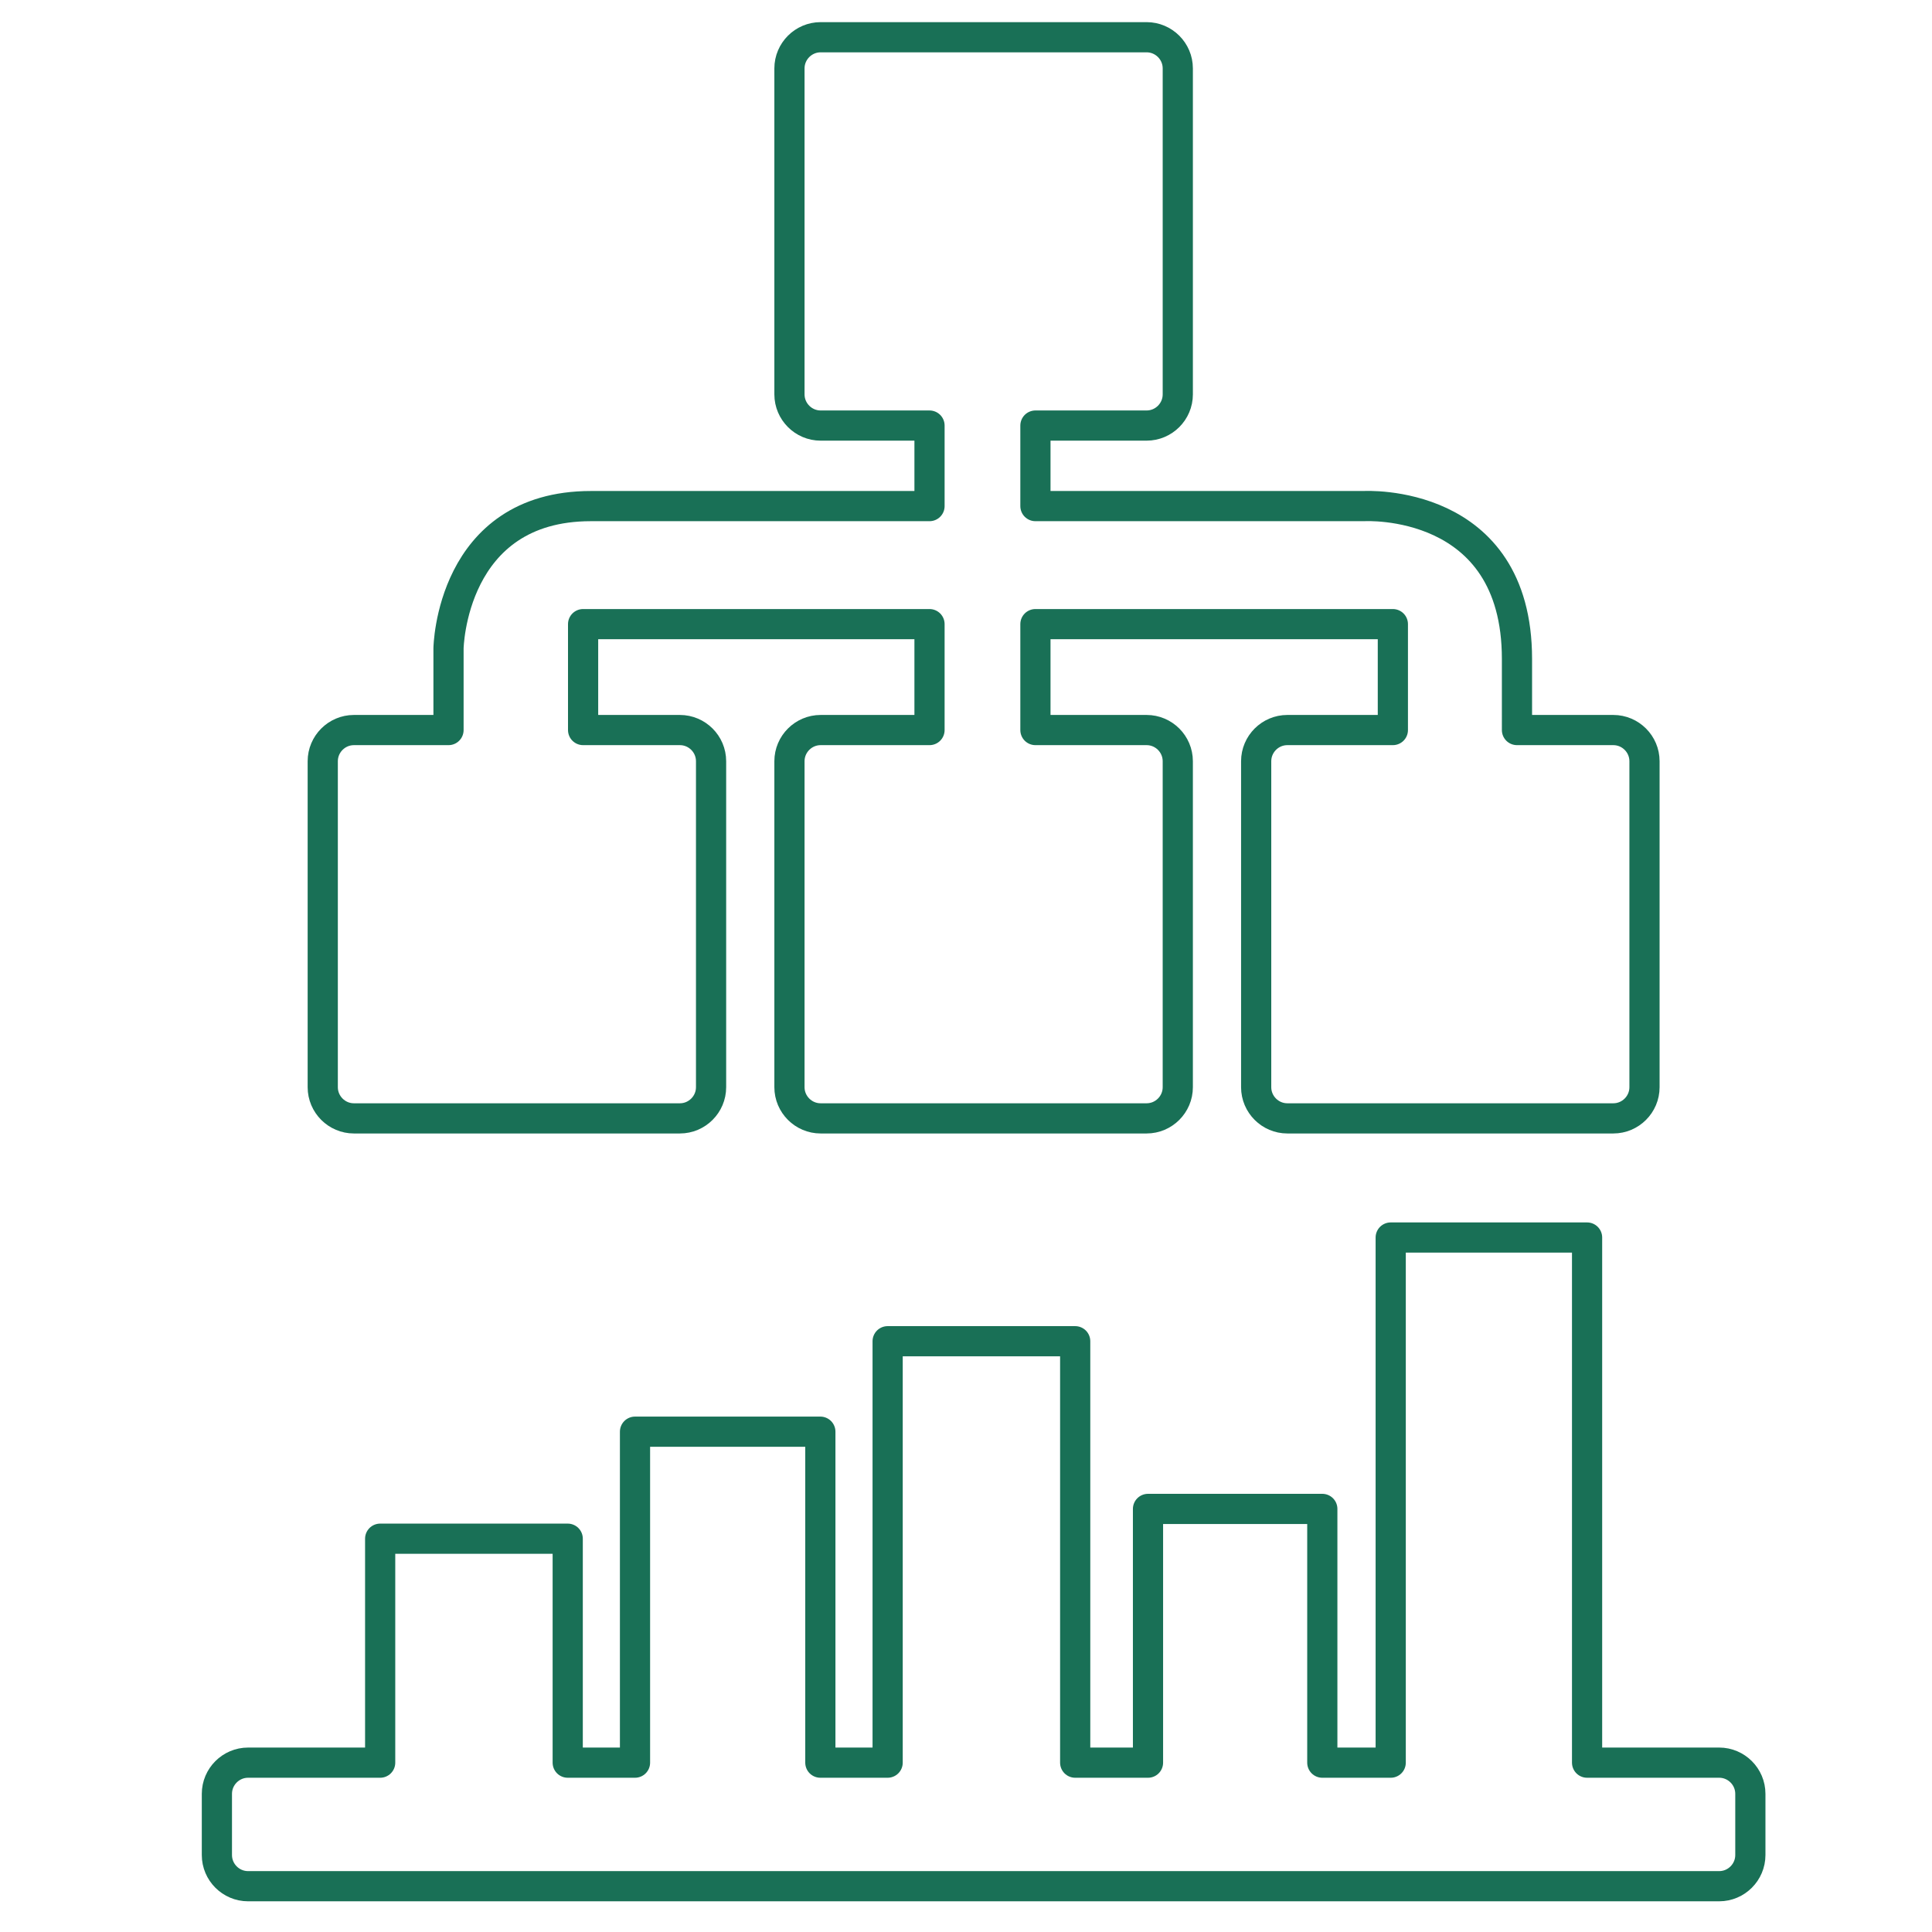
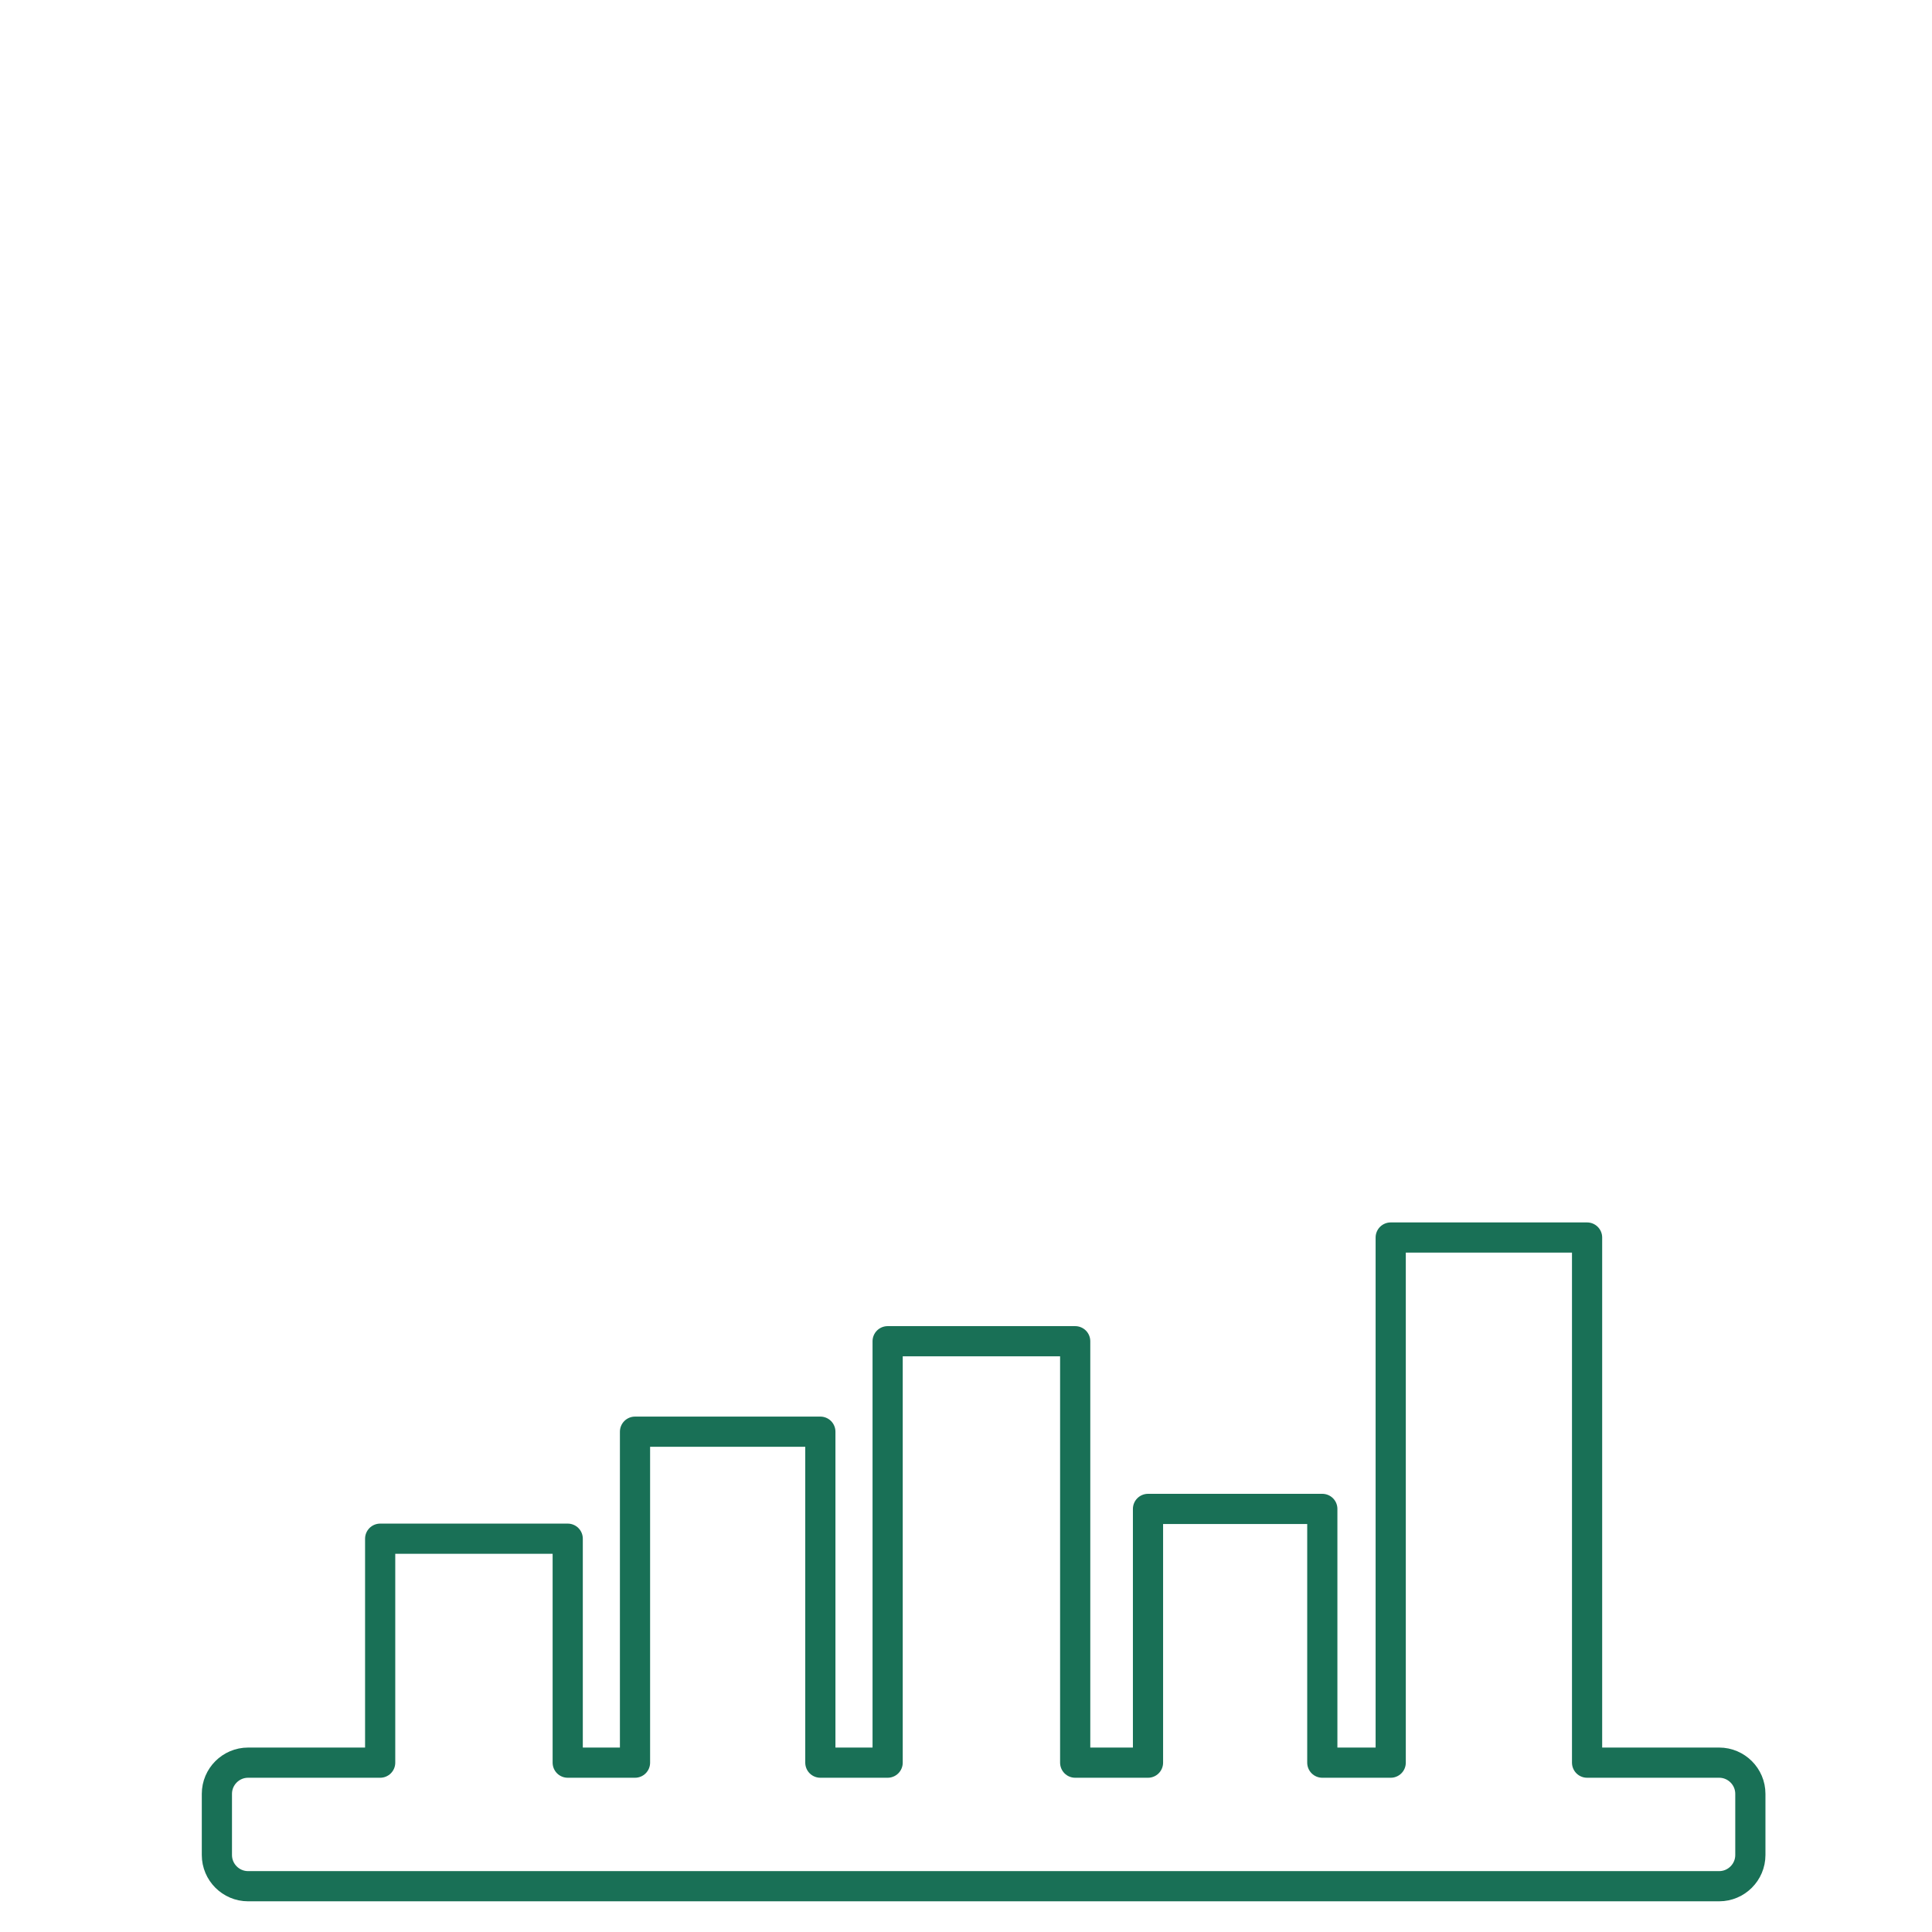
<svg xmlns="http://www.w3.org/2000/svg" version="1.1" id="Layer_1" x="0px" y="0px" viewBox="0 0 512 512" enable-background="new 0 0 512 512" xml:space="preserve">
  <g>
    <path fill="none" stroke="#197056" stroke-width="8" stroke-linejoin="round" stroke-miterlimit="10" d="M217.4,467.121h17.834   V355.439h49.702v111.683h19.296v-67.243h46.193v67.243h18.126V327.956h52.041v139.165h35.012c4.542,0,8.258,3.716,8.258,8.258   v16.229c0,4.542-3.716,8.258-8.258,8.258H65.736c-4.542,0-8.258-3.716-8.258-8.258v-16.229c0-4.542,3.716-8.258,8.258-8.258h35.012   v-59.35h49.702v59.35h17.834v-87.709H217.4V467.121z" />
-     <path fill="none" stroke="#197056" stroke-width="8" stroke-linejoin="round" stroke-miterlimit="10" d="M402.014,193.47h25.537   c4.542,0,8.258,3.716,8.258,8.258v86.396c0,4.542-3.716,8.258-8.258,8.258h-86.396c-4.542,0-8.258-3.716-8.258-8.258v-86.396   c0-4.542,3.716-8.258,8.258-8.258h27.968v-28.067h-94.726v28.067h29.47c4.542,0,8.258,3.716,8.258,8.258v86.396   c0,4.542-3.716,8.258-8.258,8.258h-86.396c-4.542,0-8.258-3.716-8.258-8.258v-86.396c0-4.542,3.716-8.258,8.258-8.258h28.859   v-28.067h-91.802v28.067h25.656c4.542,0,8.258,3.716,8.258,8.258v86.396c0,4.542-3.716,8.258-8.258,8.258H93.789   c-4.542,0-8.258-3.716-8.258-8.258v-86.396c0-4.542,3.716-8.258,8.258-8.258h25.072v-21.635c0,0,0.585-37.715,37.715-37.715h89.755   v-21.342h-28.859c-4.542,0-8.258-3.716-8.258-8.258V18.124c0-4.542,3.716-8.258,8.258-8.258h86.396   c4.542,0,8.258,3.716,8.258,8.258v86.396c0,4.542-3.716,8.258-8.258,8.258h-29.47v21.342h87.124c0,0,40.492-2.339,40.492,40.492   V193.47z" />
  </g>
</svg>